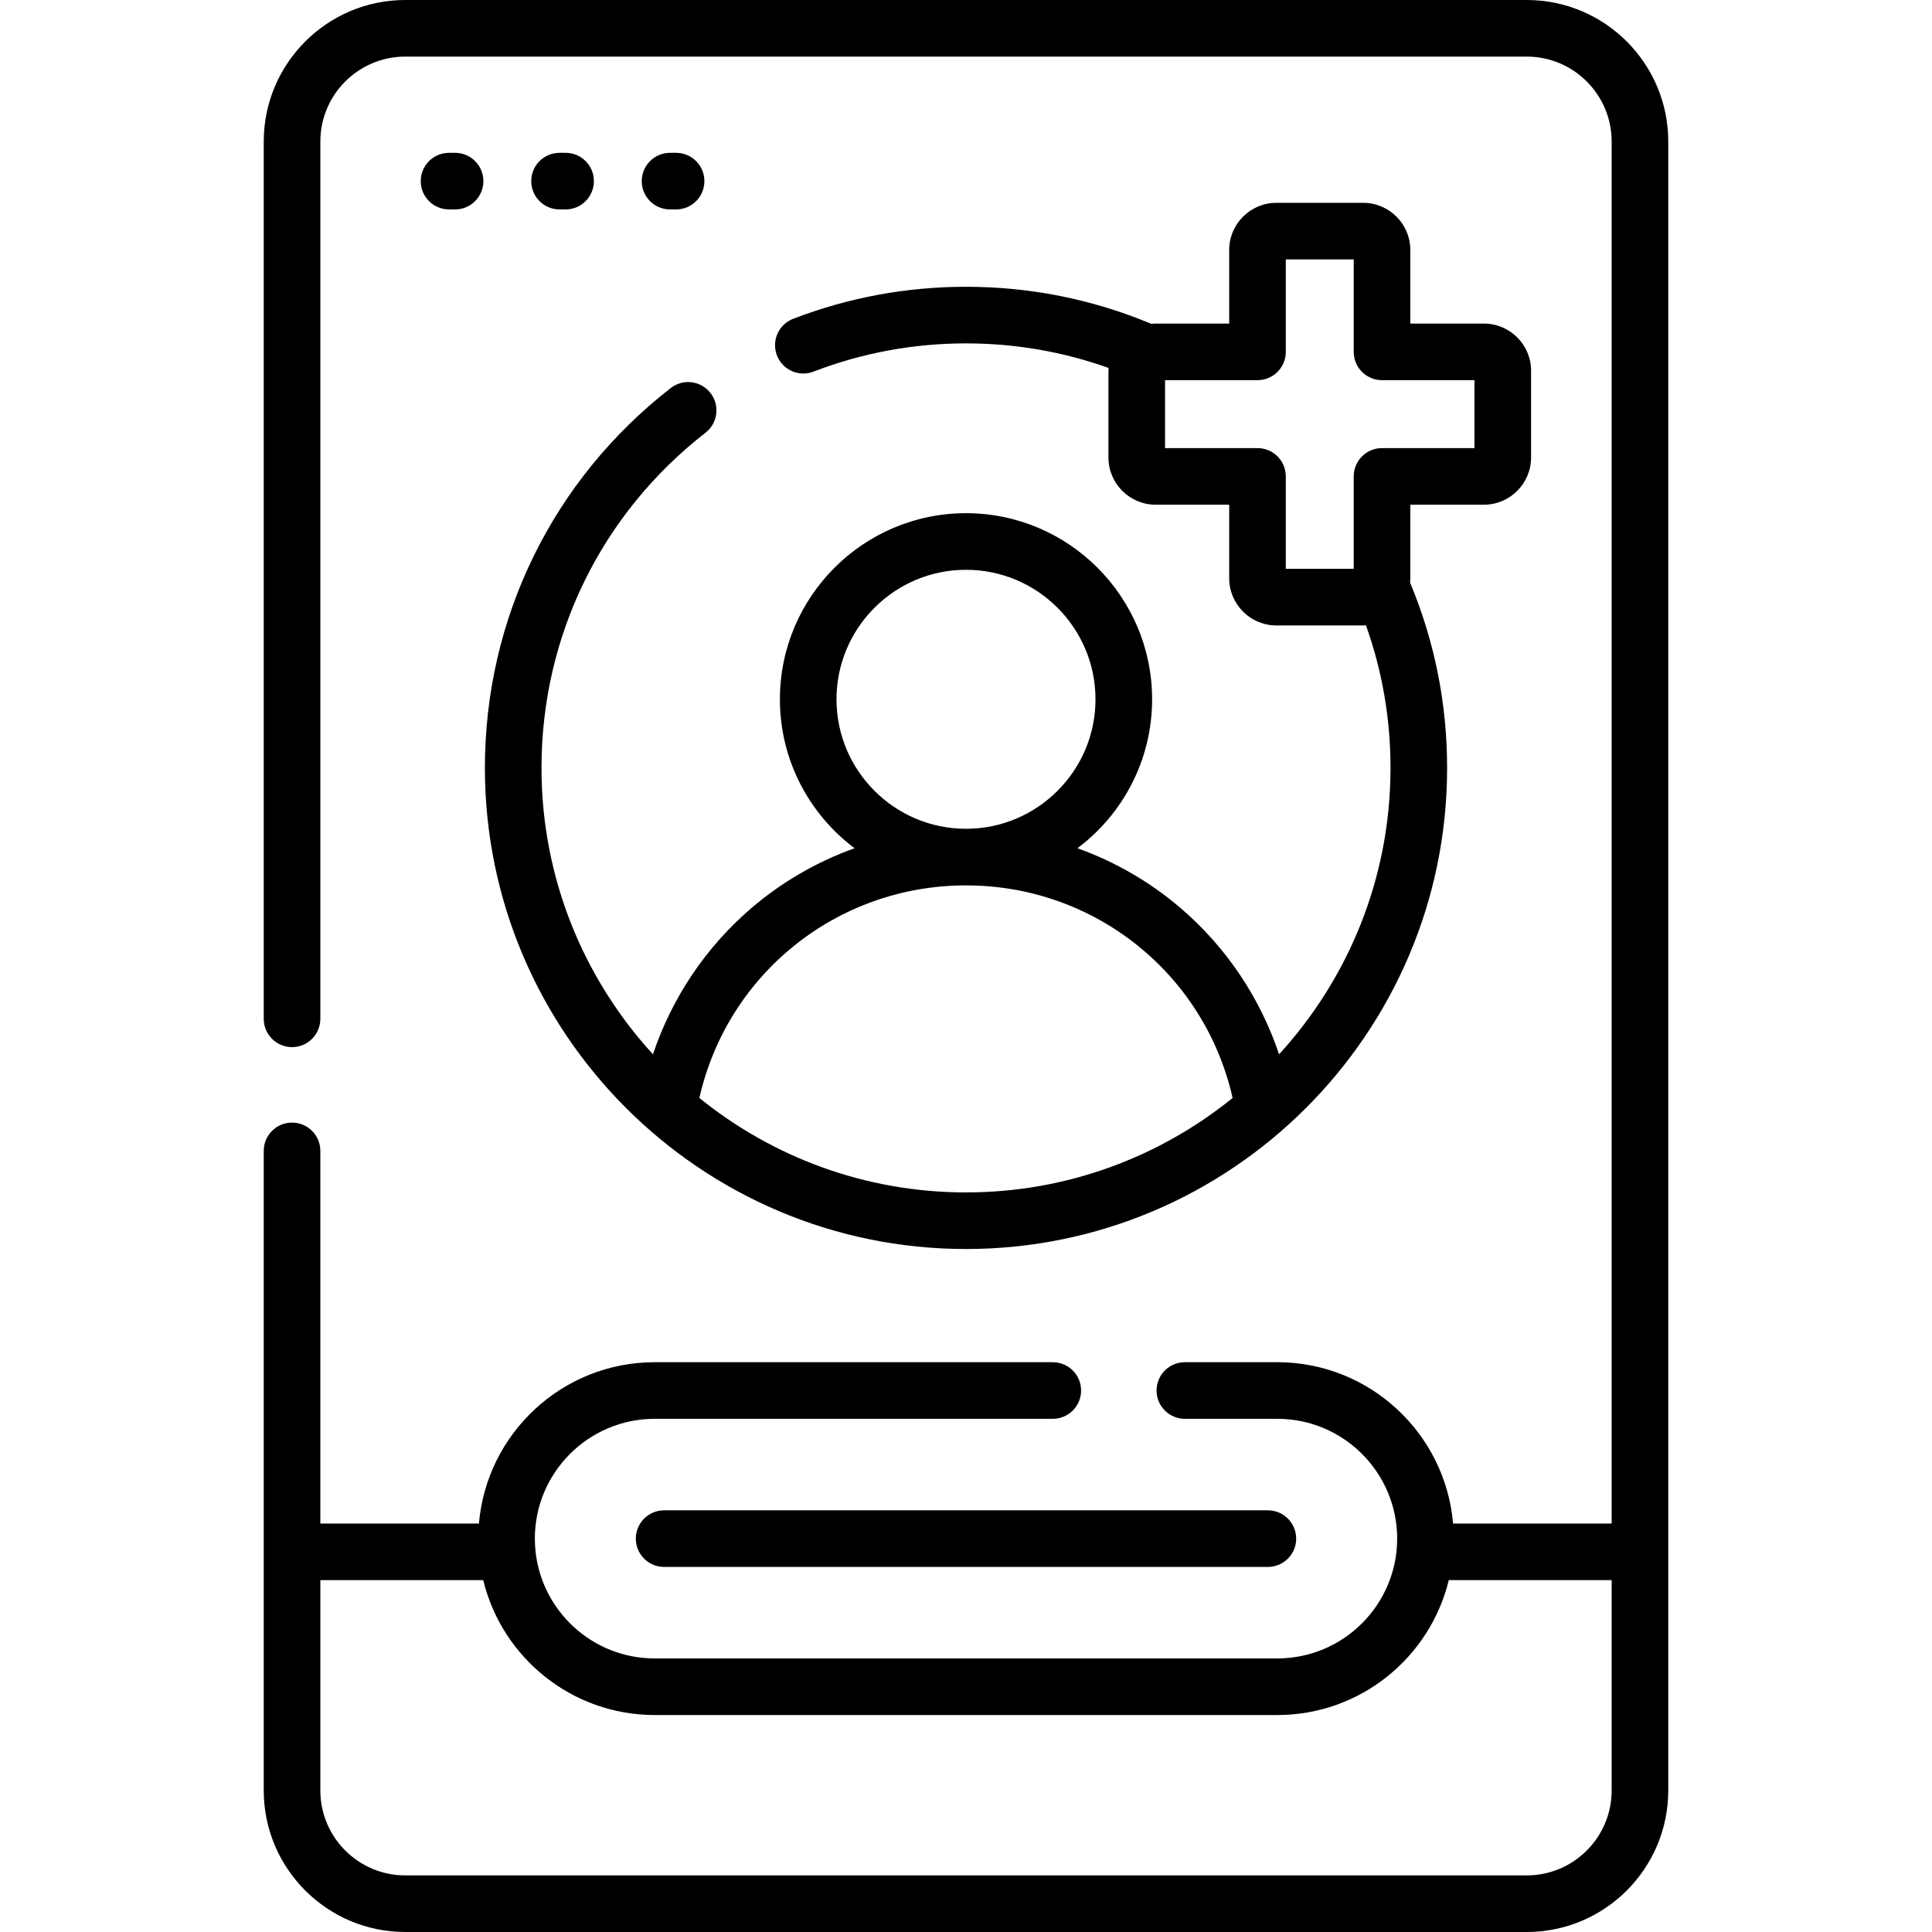
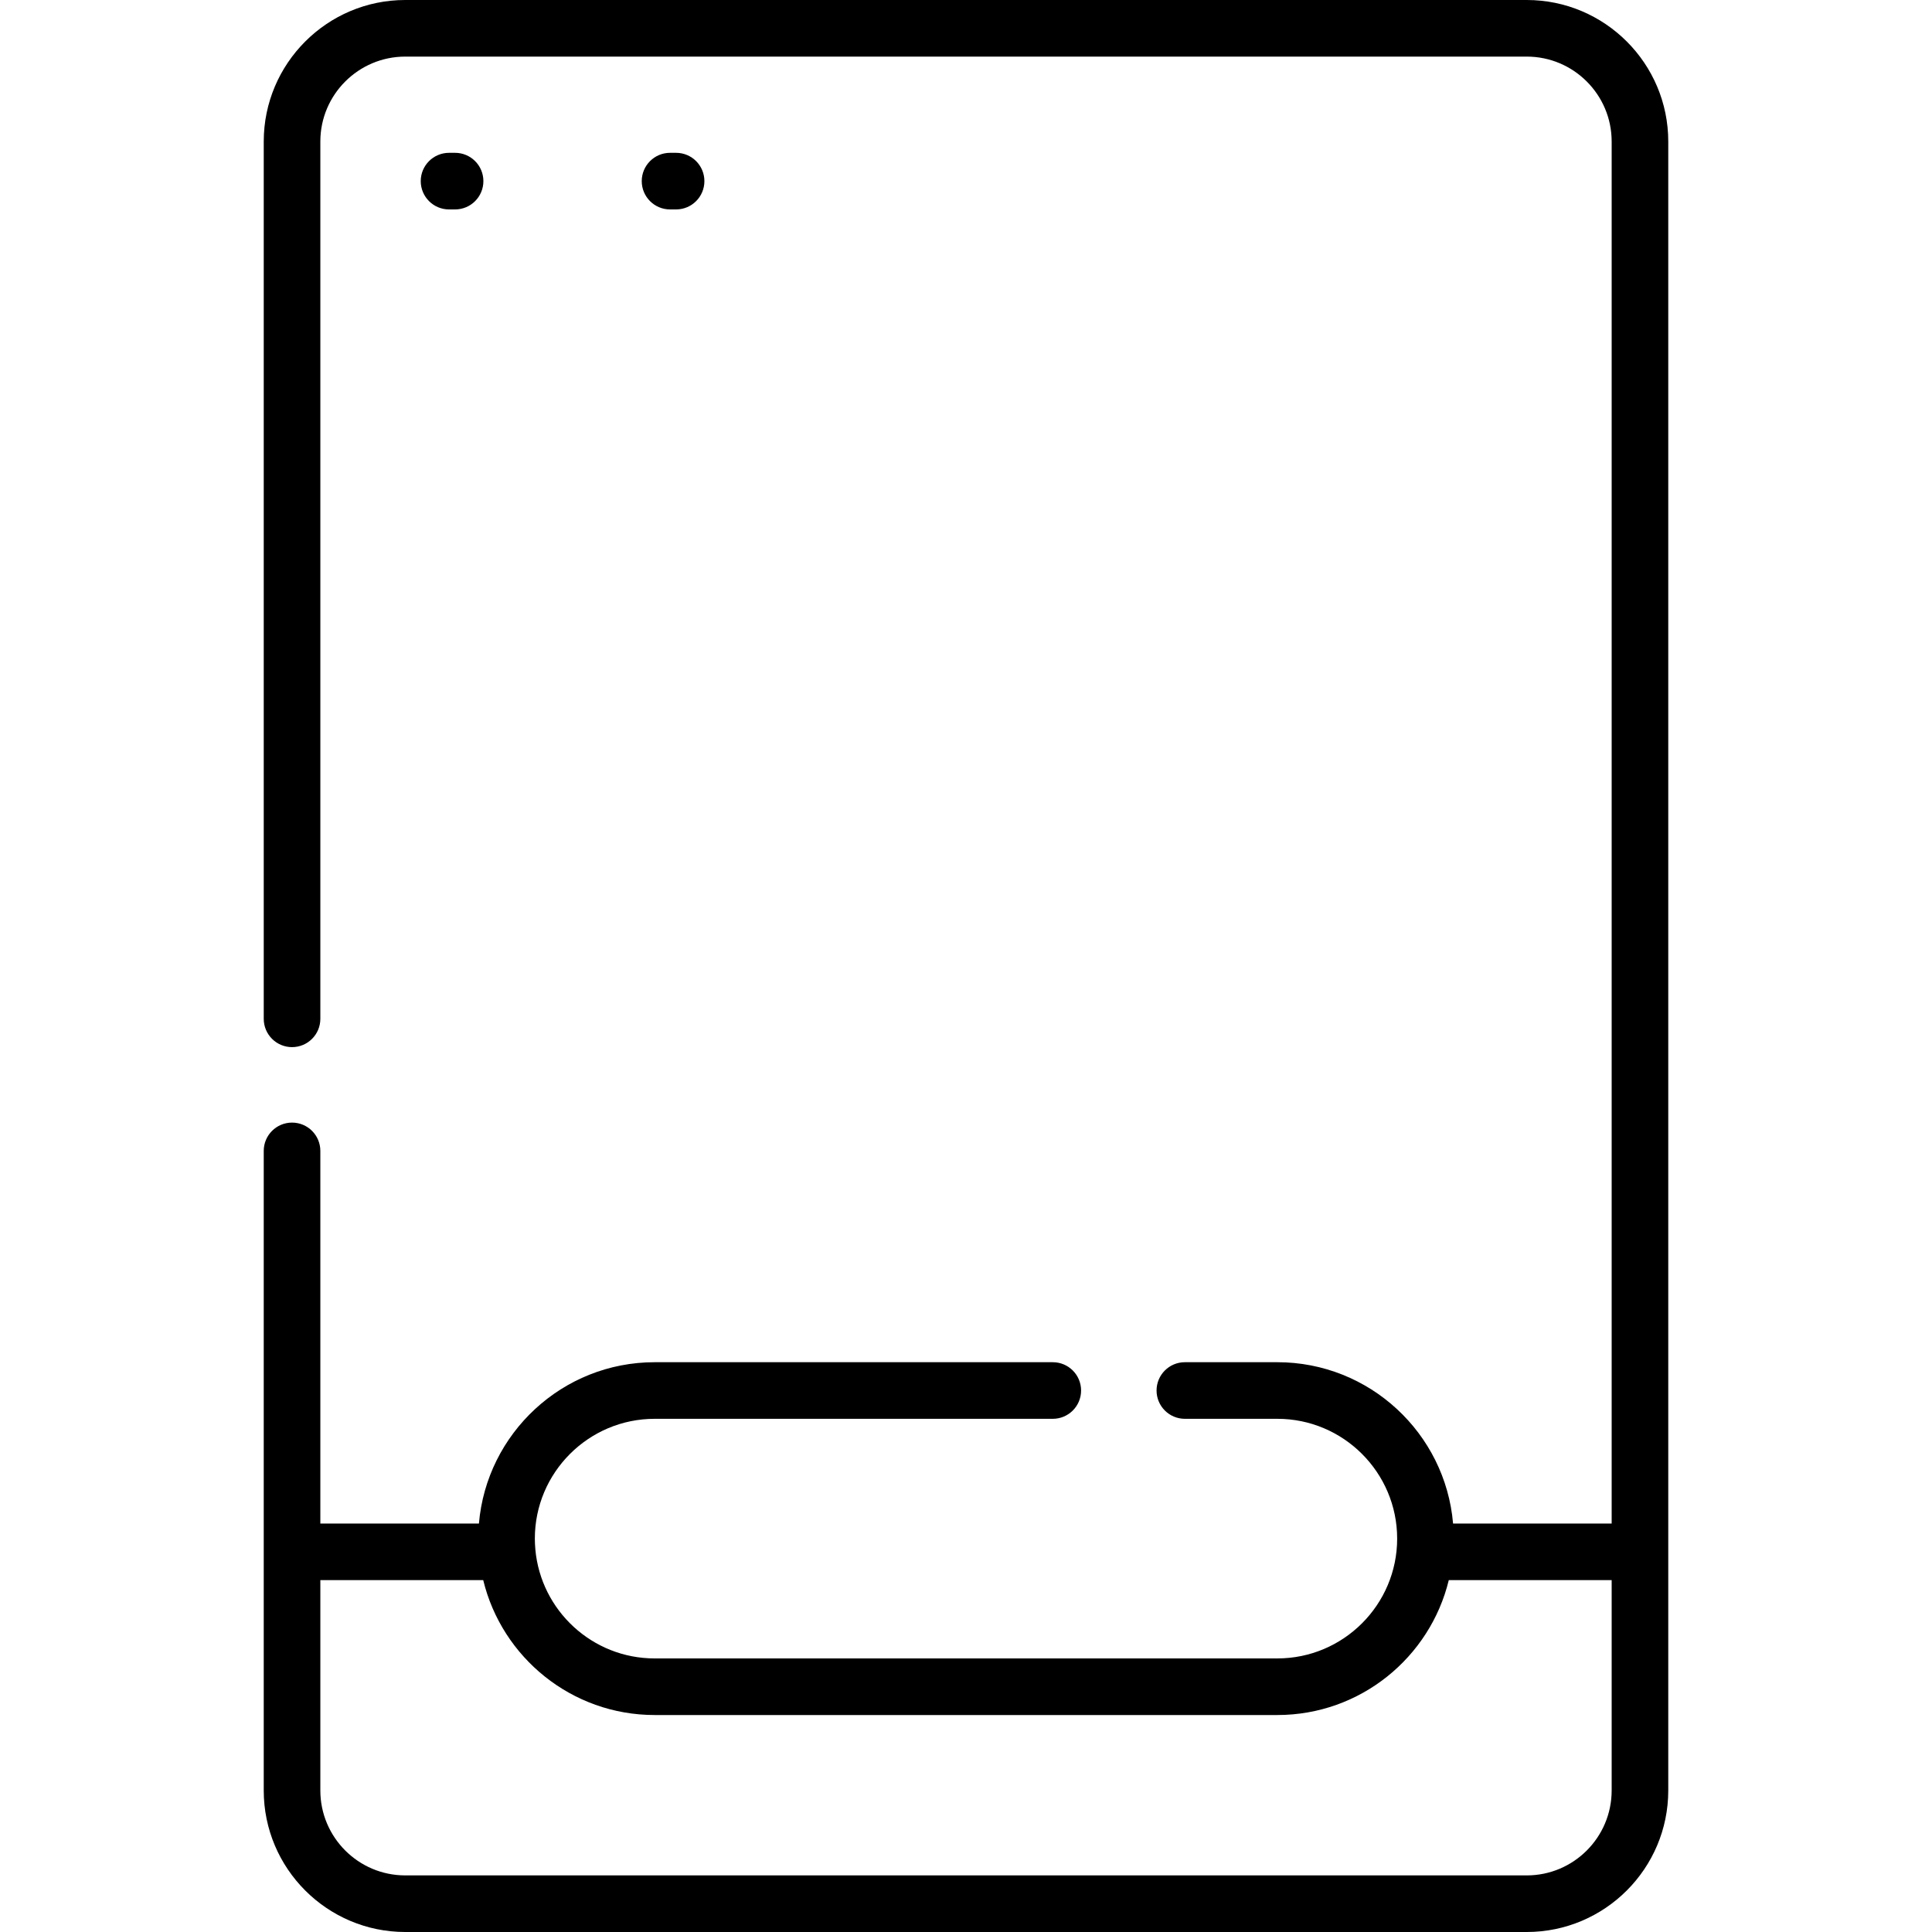
<svg xmlns="http://www.w3.org/2000/svg" id="Capa_1" viewBox="0 0 512 512">
  <g>
    <g>
-       <path d="m168.5 407.75c0 4.142 3.357 7.5 7.5 7.5h160c4.143 0 7.5-3.358 7.5-7.5s-3.357-7.5-7.5-7.5h-160c-4.143 0-7.5 3.358-7.5 7.5z" />
      <path d="m120.604 55.5c4.143 0 7.5-3.358 7.5-7.5s-3.357-7.5-7.5-7.5h-1.604c-4.143 0-7.5 3.358-7.5 7.5s3.357 7.5 7.5 7.5z" />
-       <path d="m149.889 55.5c4.143 0 7.5-3.358 7.5-7.5s-3.357-7.5-7.5-7.5h-1.604c-4.143 0-7.5 3.358-7.5 7.5s3.357 7.5 7.5 7.5z" />
      <path d="m179.173 55.5c4.143 0 7.5-3.358 7.5-7.5s-3.357-7.5-7.5-7.5h-1.604c-4.143 0-7.5 3.358-7.5 7.5s3.357 7.5 7.5 7.5z" />
      <path d="m404.606 0h-297.212c-20.678 0-37.5 16.822-37.5 37.5v232.5c0 4.142 3.357 7.5 7.5 7.5s7.5-3.358 7.5-7.5v-232.5c0-12.407 10.094-22.5 22.5-22.5h297.213c12.406 0 22.5 10.093 22.5 22.5v366.25h-42.029c-2.037-23.911-22.137-42.75-46.567-42.75h-24.511c-4.143 0-7.5 3.358-7.5 7.5s3.357 7.5 7.5 7.5h24.511c17.507 0 31.75 14.243 31.75 31.75s-14.243 31.75-31.75 31.75h-165.022c-16.538 0-30.156-12.712-31.614-28.877-.001-.012 0-.025-.001-.037-.044-.498-.077-.974-.099-1.435-.02-.465-.036-.931-.036-1.401 0-17.507 14.243-31.75 31.75-31.75h105.511c4.143 0 7.5-3.358 7.5-7.5s-3.357-7.5-7.5-7.5h-105.511c-24.43 0-44.53 18.839-46.567 42.75h-42.028v-98.75c0-4.142-3.357-7.5-7.5-7.5s-7.5 3.358-7.5 7.5v169.5c0 20.678 16.822 37.5 37.5 37.5h297.213c20.678 0 37.5-16.822 37.5-37.5v-437c-.001-20.678-16.823-37.5-37.501-37.5zm0 497h-297.212c-12.406 0-22.5-10.093-22.5-22.5v-55.75h43.165c4.961 20.486 23.441 35.75 45.431 35.75h165.021c21.989 0 40.469-15.264 45.431-35.75h43.165v55.75c-.001 12.407-10.094 22.5-22.501 22.5z" />
-       <path d="m256 331c70.304 0 127.5-57.196 127.5-127.5 0-17.017-3.304-33.515-9.809-49.08.036-.386.059-.775.059-1.17v-19.5h19.5c6.893 0 12.5-5.607 12.5-12.5v-23c0-6.893-5.607-12.5-12.5-12.5h-19.5v-19.5c0-6.893-5.607-12.5-12.5-12.5h-23c-6.893 0-12.5 5.607-12.5 12.5v19.5h-19.5c-.395 0-.783.023-1.169.059-15.567-6.505-32.064-9.809-49.081-9.809-15.771 0-31.182 2.855-45.803 8.485-3.865 1.489-5.792 5.829-4.304 9.694 1.489 3.864 5.826 5.793 9.694 4.304 12.894-4.965 26.491-7.483 40.413-7.483 13.023 0 25.698 2.192 37.787 6.514-.014.245-.037.488-.037.736v23c0 6.893 5.607 12.5 12.5 12.5h19.5v19.5c0 6.893 5.607 12.5 12.5 12.5h23c.249 0 .492-.023.737-.037 4.321 12.089 6.513 24.763 6.513 37.787 0 29.224-11.204 55.879-29.538 75.901-5.003-14.948-14.003-28.414-26.137-38.793-8.112-6.938-17.378-12.265-27.289-15.819 12.003-9.004 19.783-23.346 19.783-39.471-.001-27.194-22.125-49.318-49.319-49.318s-49.318 22.124-49.318 49.318c0 16.125 7.78 30.467 19.783 39.471-9.91 3.555-19.177 8.881-27.289 15.819-12.134 10.379-21.134 23.845-26.137 38.793-18.335-20.022-29.539-46.677-29.539-75.901 0-34.953 15.844-67.331 43.47-88.832 3.269-2.544 3.856-7.256 1.312-10.525s-7.256-3.855-10.525-1.312c-31.304 24.363-49.257 61.055-49.257 100.669 0 70.304 57.196 127.5 127.5 127.5zm77.25-212.25h-24.5v-18h24.5c4.143 0 7.5-3.358 7.5-7.5v-24.5h18v24.5c0 4.142 3.357 7.5 7.5 7.5h24.5v18h-24.5c-4.143 0-7.5 3.358-7.5 7.5v24.5h-18v-24.5c0-4.142-3.357-7.5-7.5-7.5zm-111.568 66.568c0-18.923 15.395-34.318 34.318-34.318s34.318 15.395 34.318 34.318-15.396 34.318-34.318 34.318-34.318-15.395-34.318-34.318zm34.318 49.318c34.157 0 63.219 23.451 70.66 56.334-19.327 15.644-43.916 25.03-70.66 25.03s-51.333-9.386-70.66-25.03c7.441-32.883 36.503-56.334 70.66-56.334z" />
    </g>
  </g>
  <g />
  <g />
  <g />
  <g />
  <g />
  <g />
  <g />
  <g />
  <g />
  <g />
  <g />
  <g />
  <g />
  <g />
  <g />
</svg>